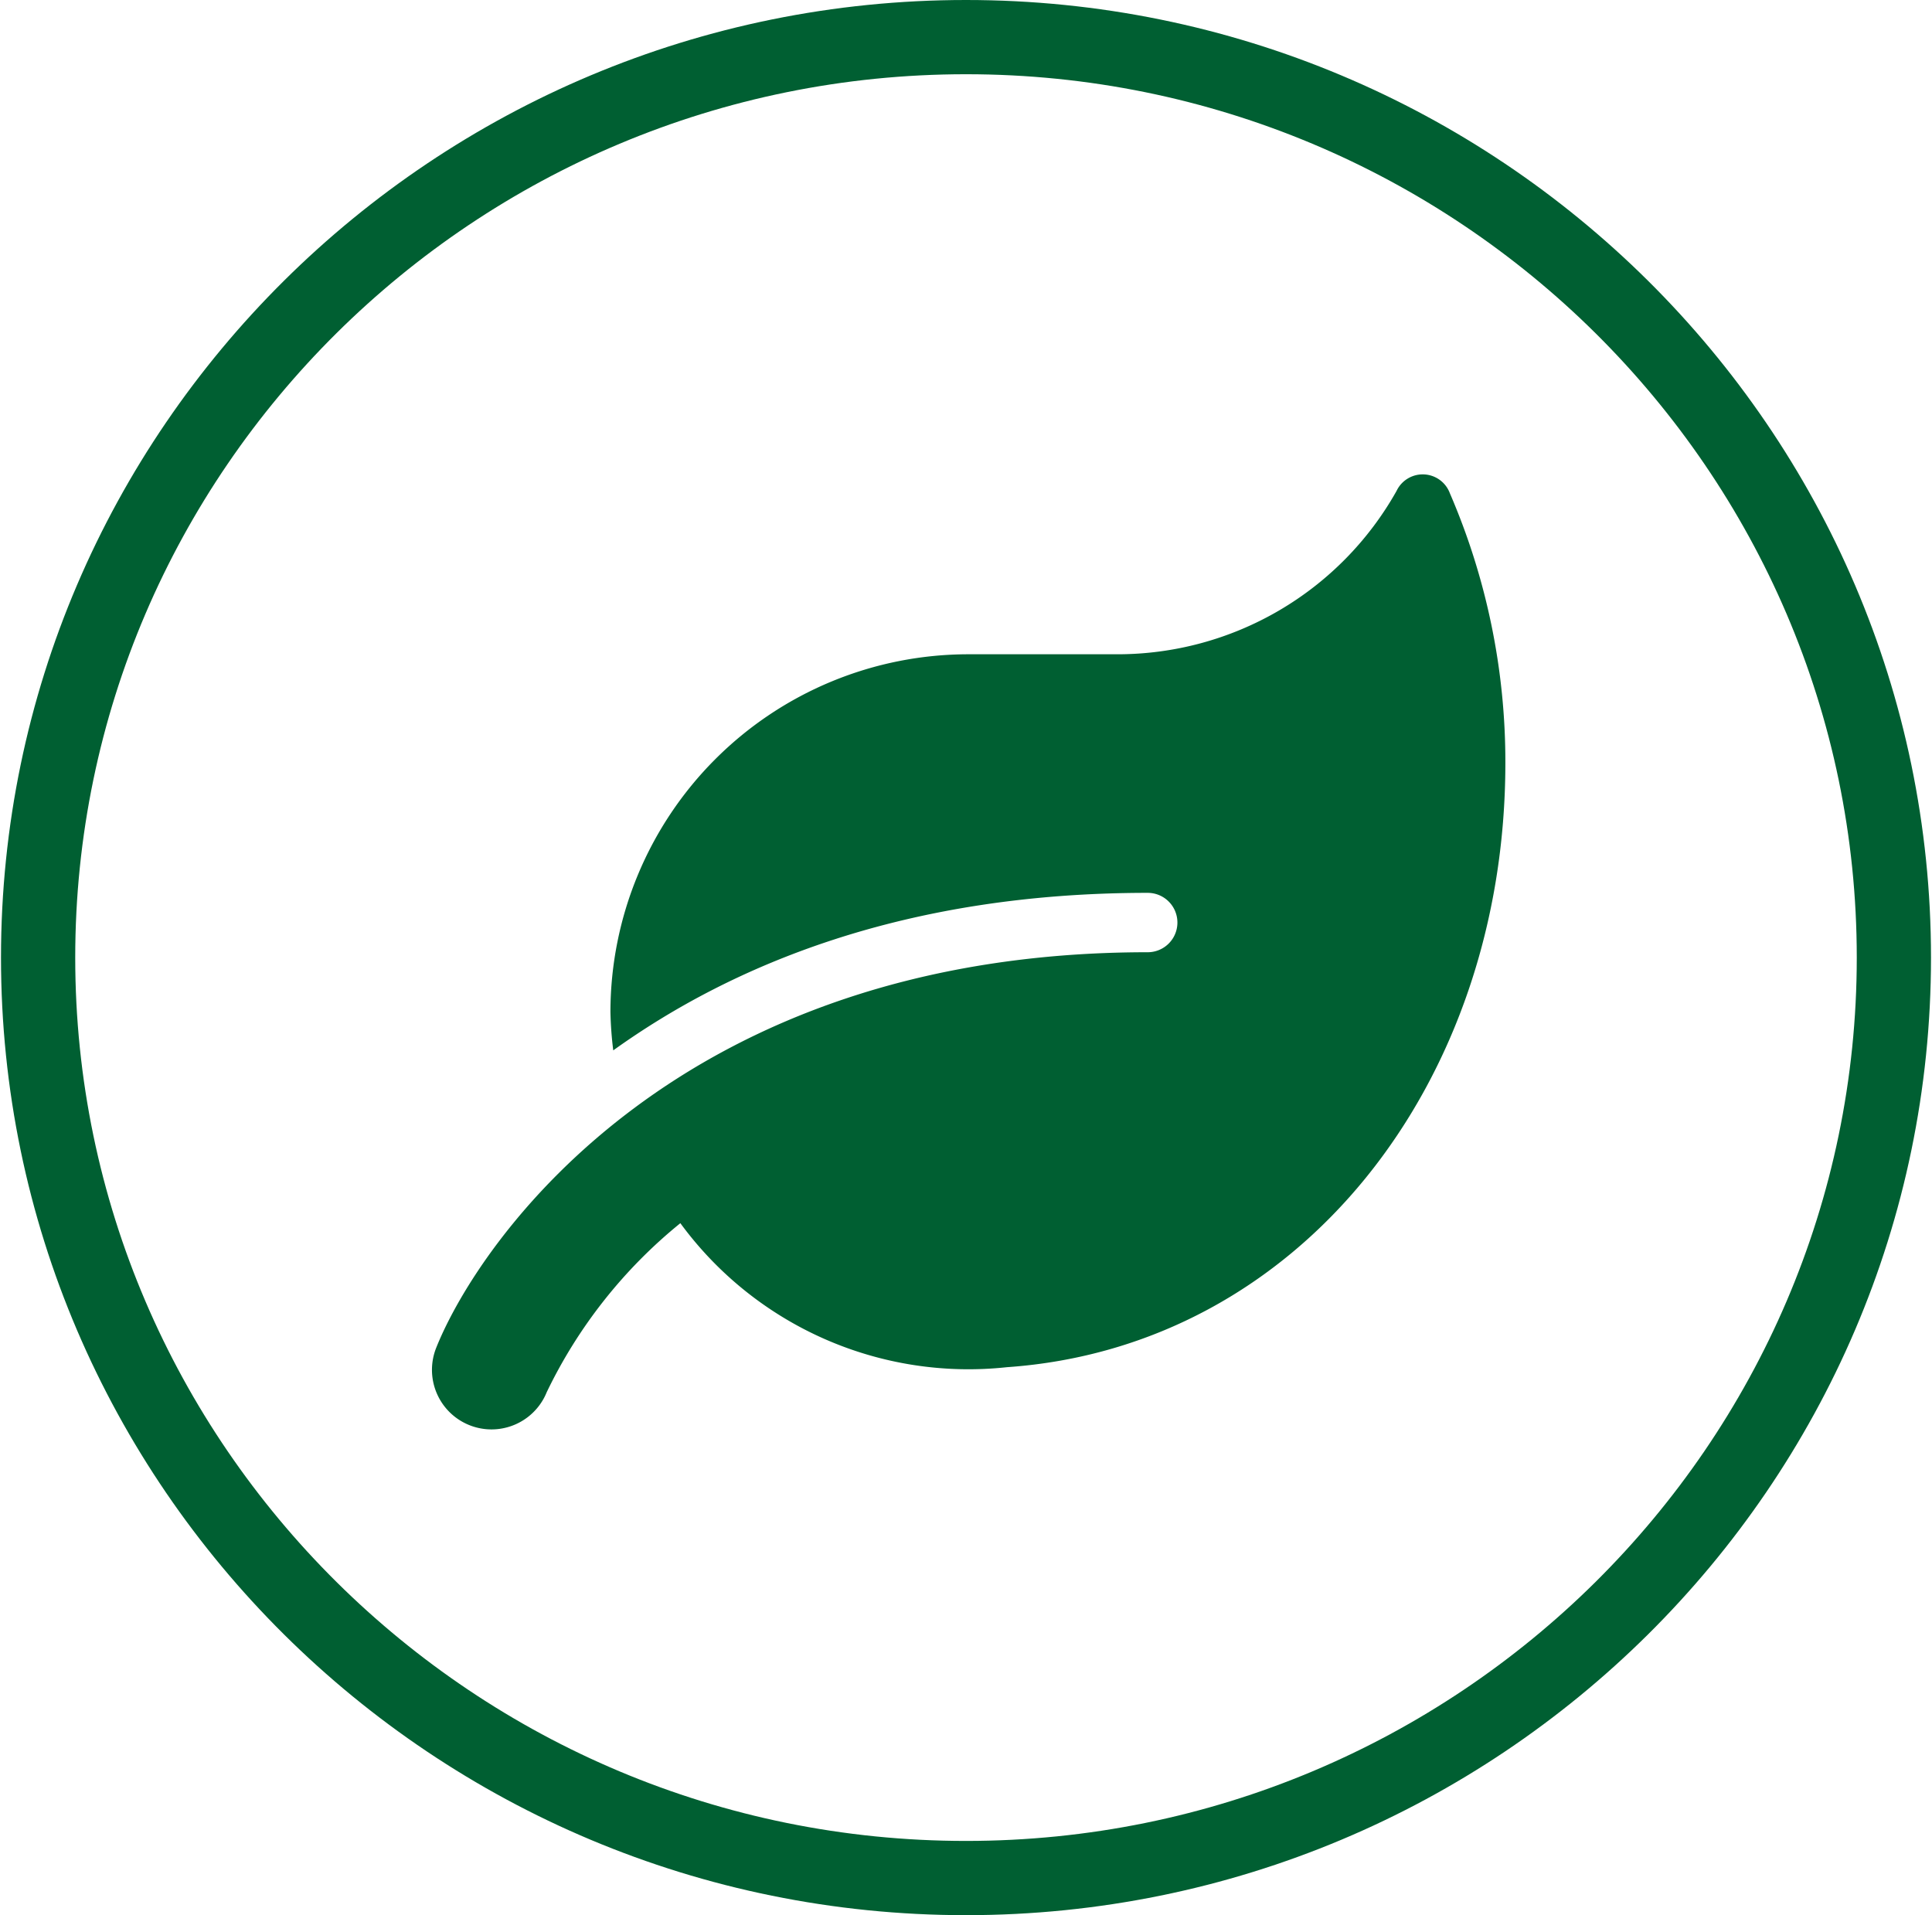
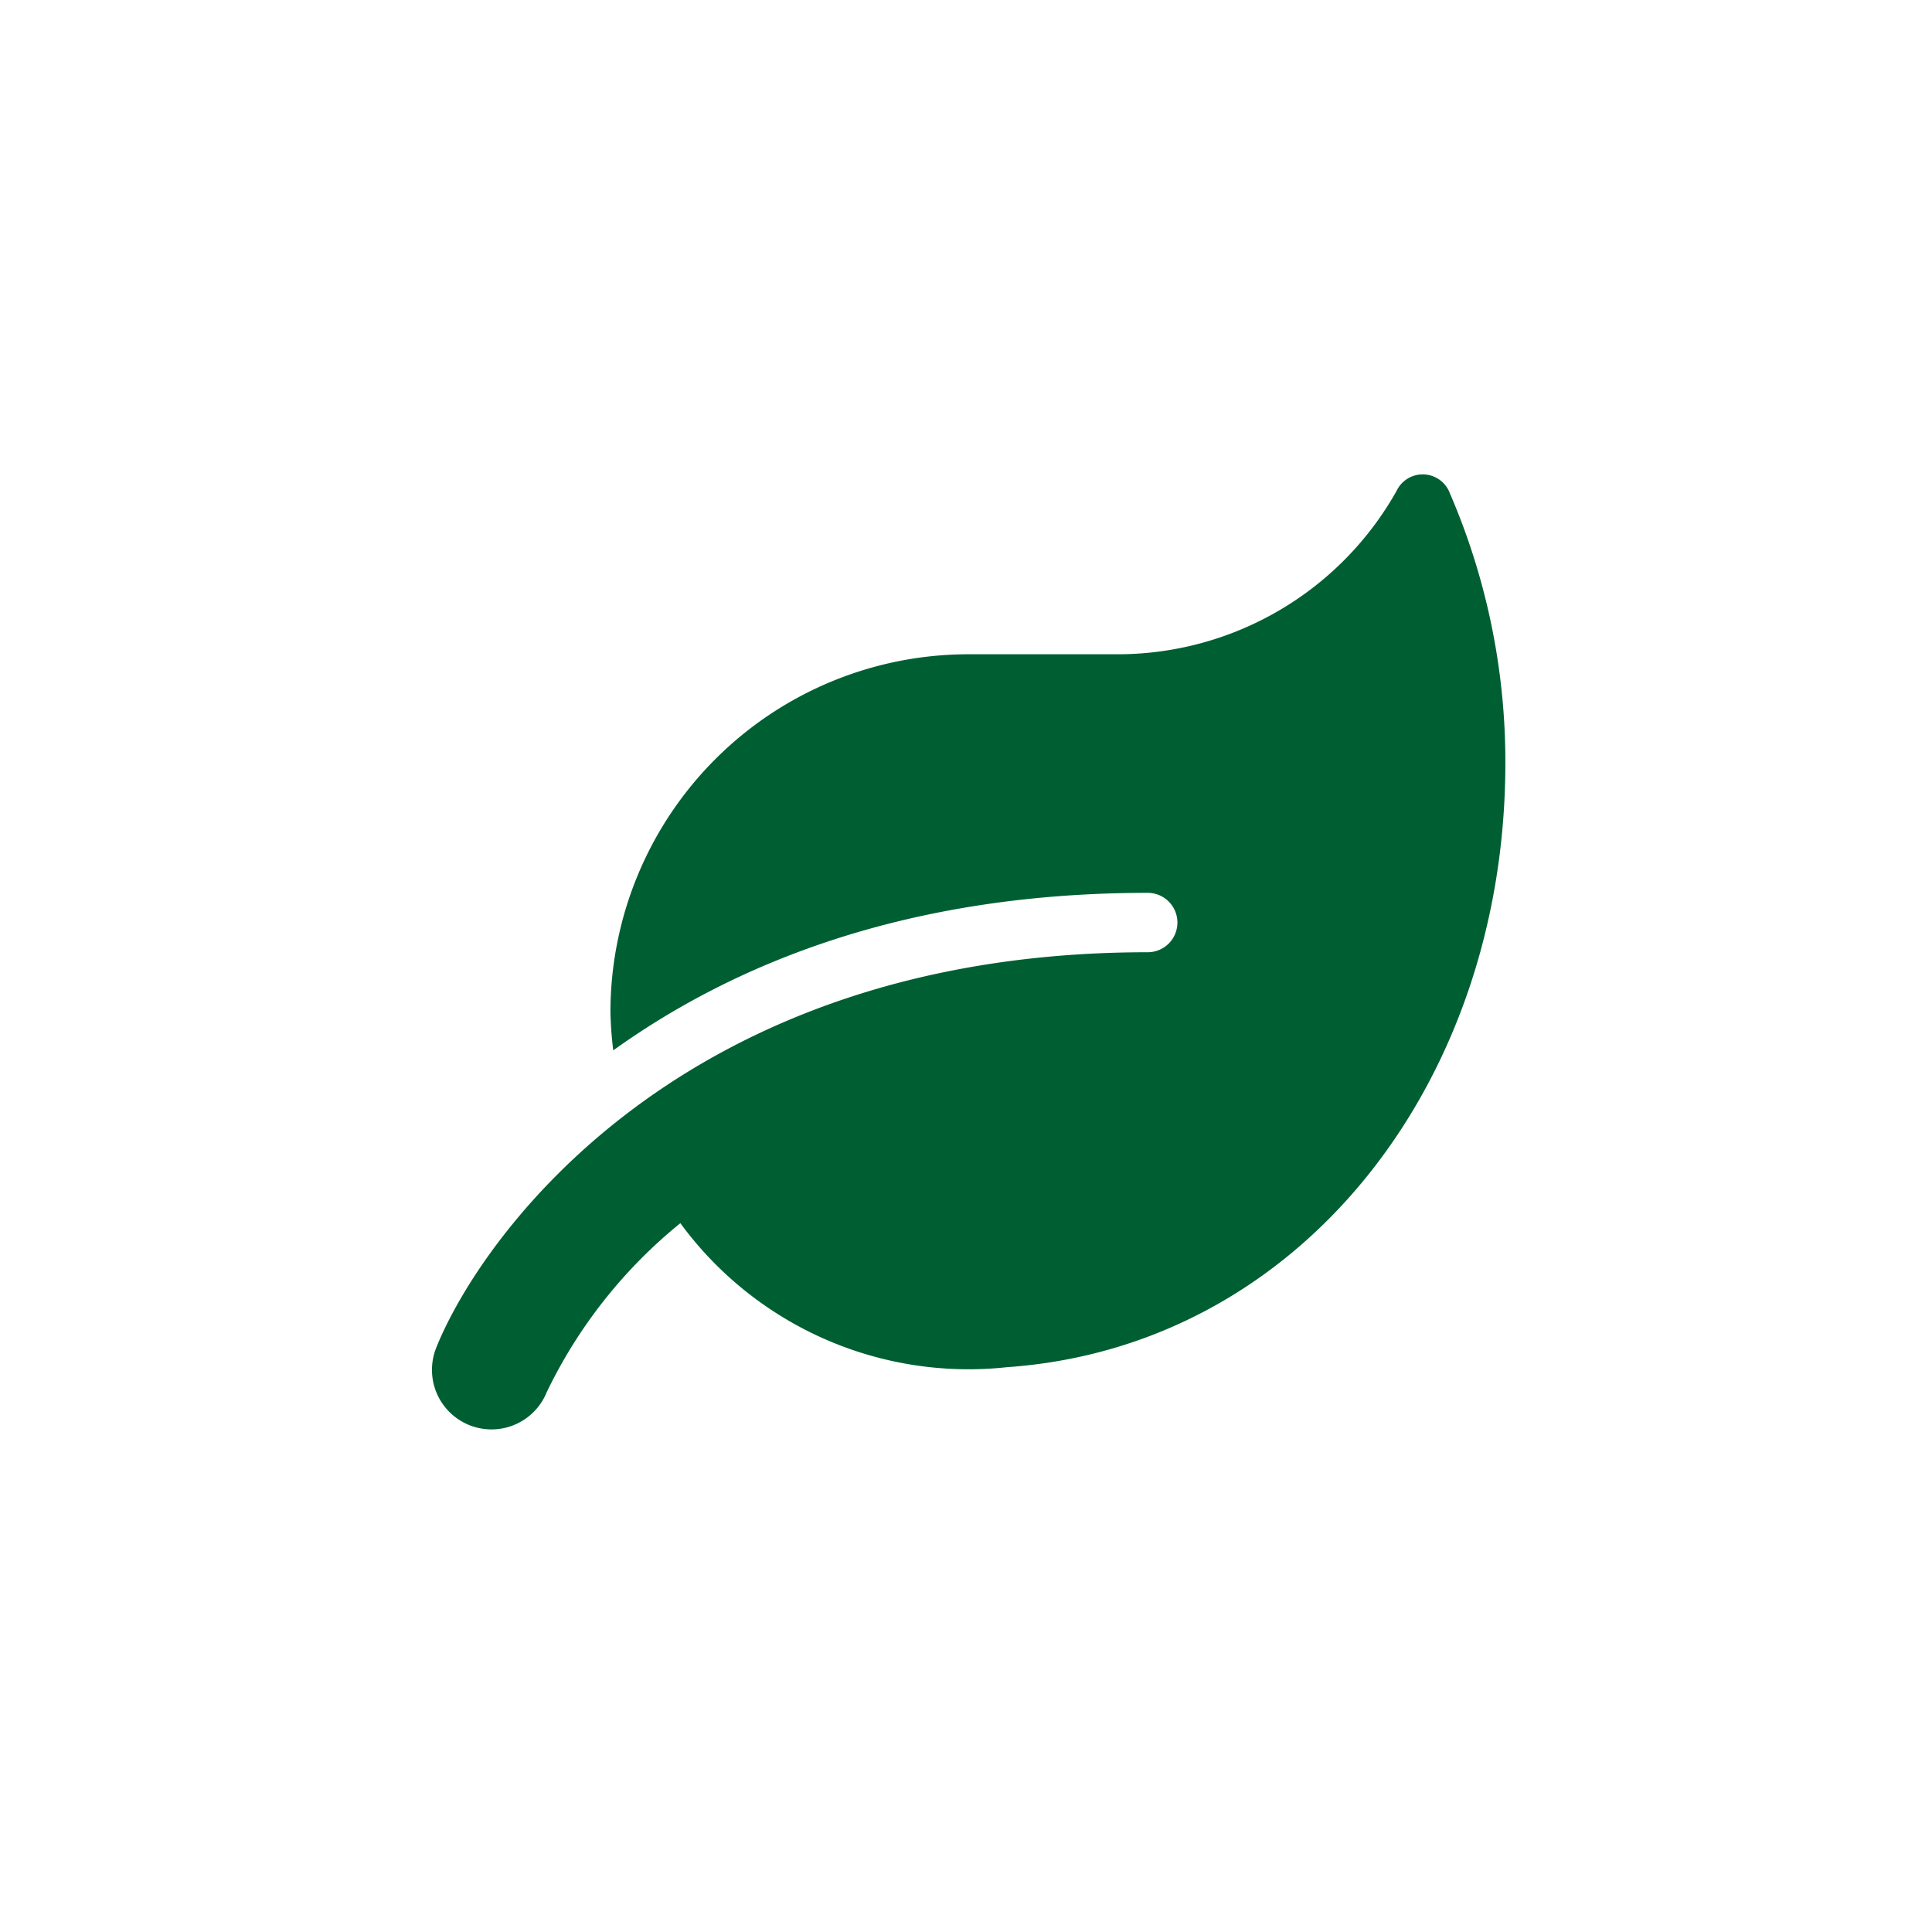
<svg xmlns="http://www.w3.org/2000/svg" id="Ebene_1" data-name="Ebene 1" width="4.59cm" height="4.55cm" viewBox="0 0 130 129">
  <g id="Gruppe_148" data-name="Gruppe 148">
    <path id="Icon_awesome-leaf" data-name="Icon awesome-leaf" d="M97.59,33.22A1.95,1.95,0,0,0,94,33.07a21.56,21.56,0,0,1-18.83,11h-10A24.12,24.12,0,0,0,41.05,68.17a24.87,24.87,0,0,0,.19,2.58c8-5.74,19.58-10.61,36-10.61a2,2,0,1,1,0,4h0c-31.57,0-45,19.35-47.92,26.63a4,4,0,1,0,7.44,3,33.14,33.14,0,0,1,9-11.38,24.06,24.06,0,0,0,22,9.7C87.46,90.72,101.33,73,101.33,51.39A45.61,45.61,0,0,0,97.59,33.22Z" style="fill:#005f32" />
    <g id="Ellipse_29" data-name="Ellipse 29">
      <ellipse cx="65" cy="64.5" rx="65" ry="64.5" style="fill:none" />
-       <path d="M65,129C29.16,129,0,100.07,0,64.5S29.16,0,65,0s65,28.93,65,64.5S100.84,129,65,129ZM65,5C31.92,5,5,31.69,5,64.5S31.92,124,65,124s60-26.69,60-59.5S98.08,5,65,5Z" style="fill:#005f32" />
    </g>
  </g>
</svg>